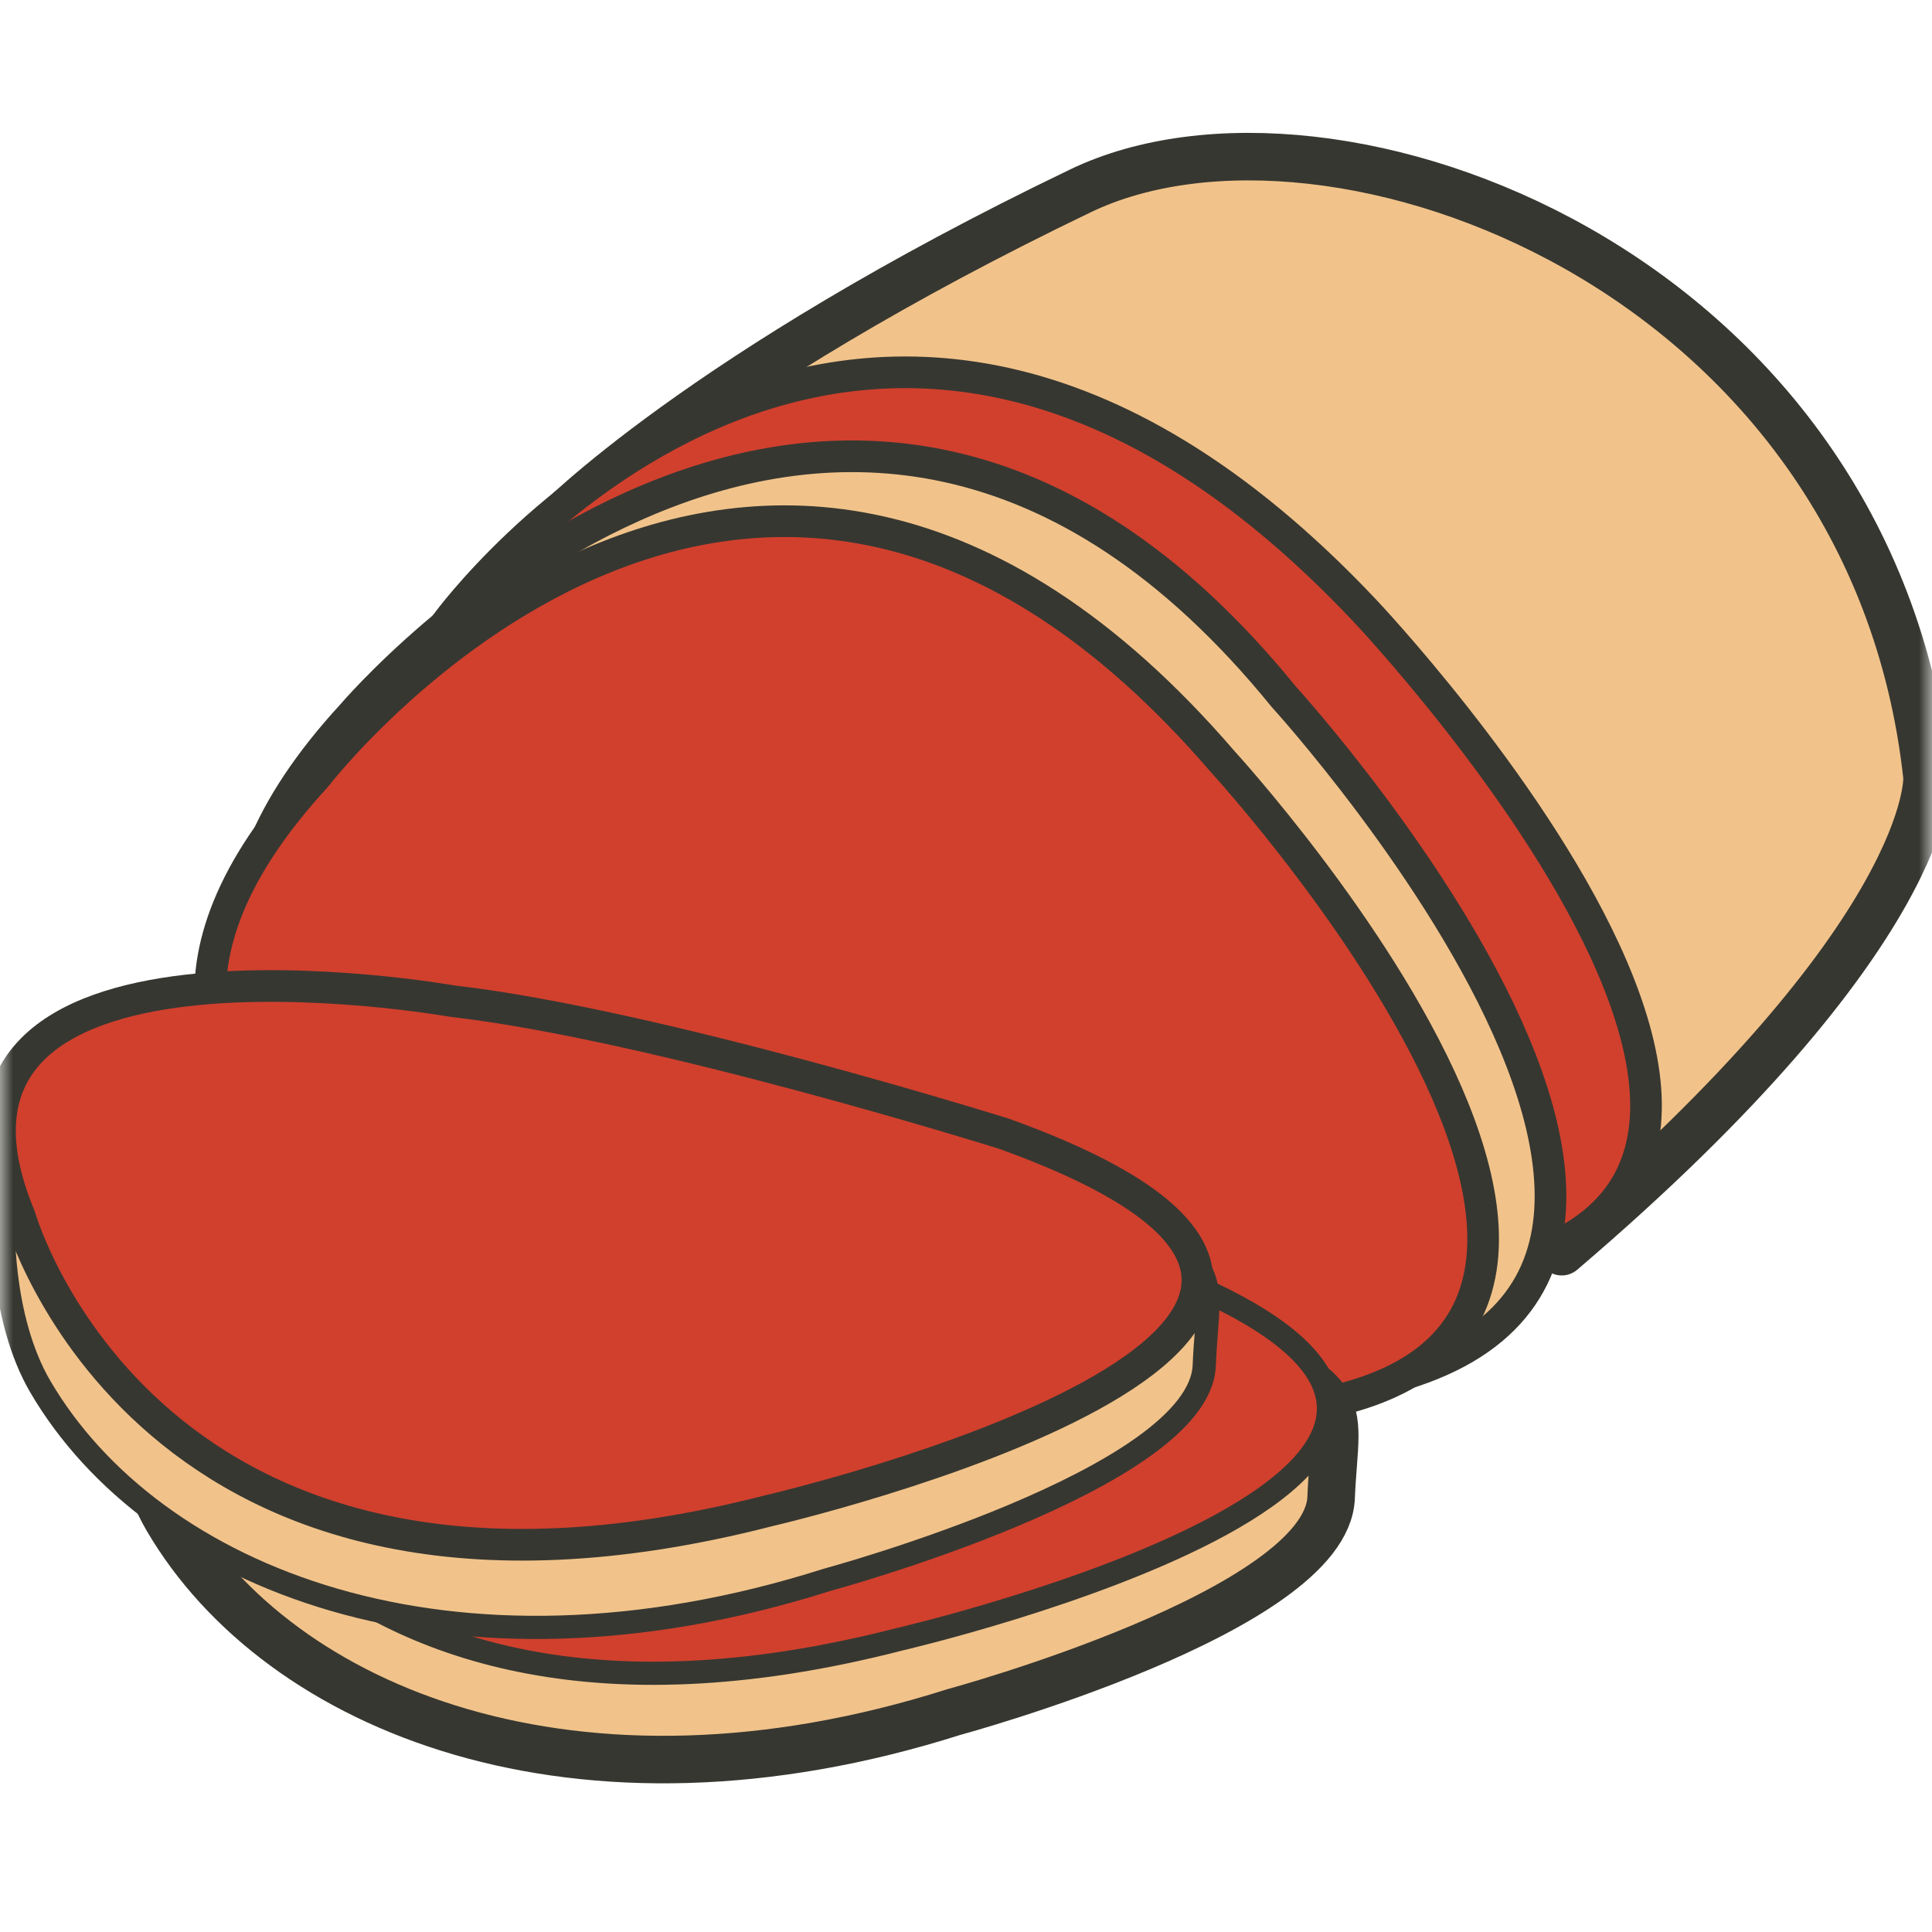
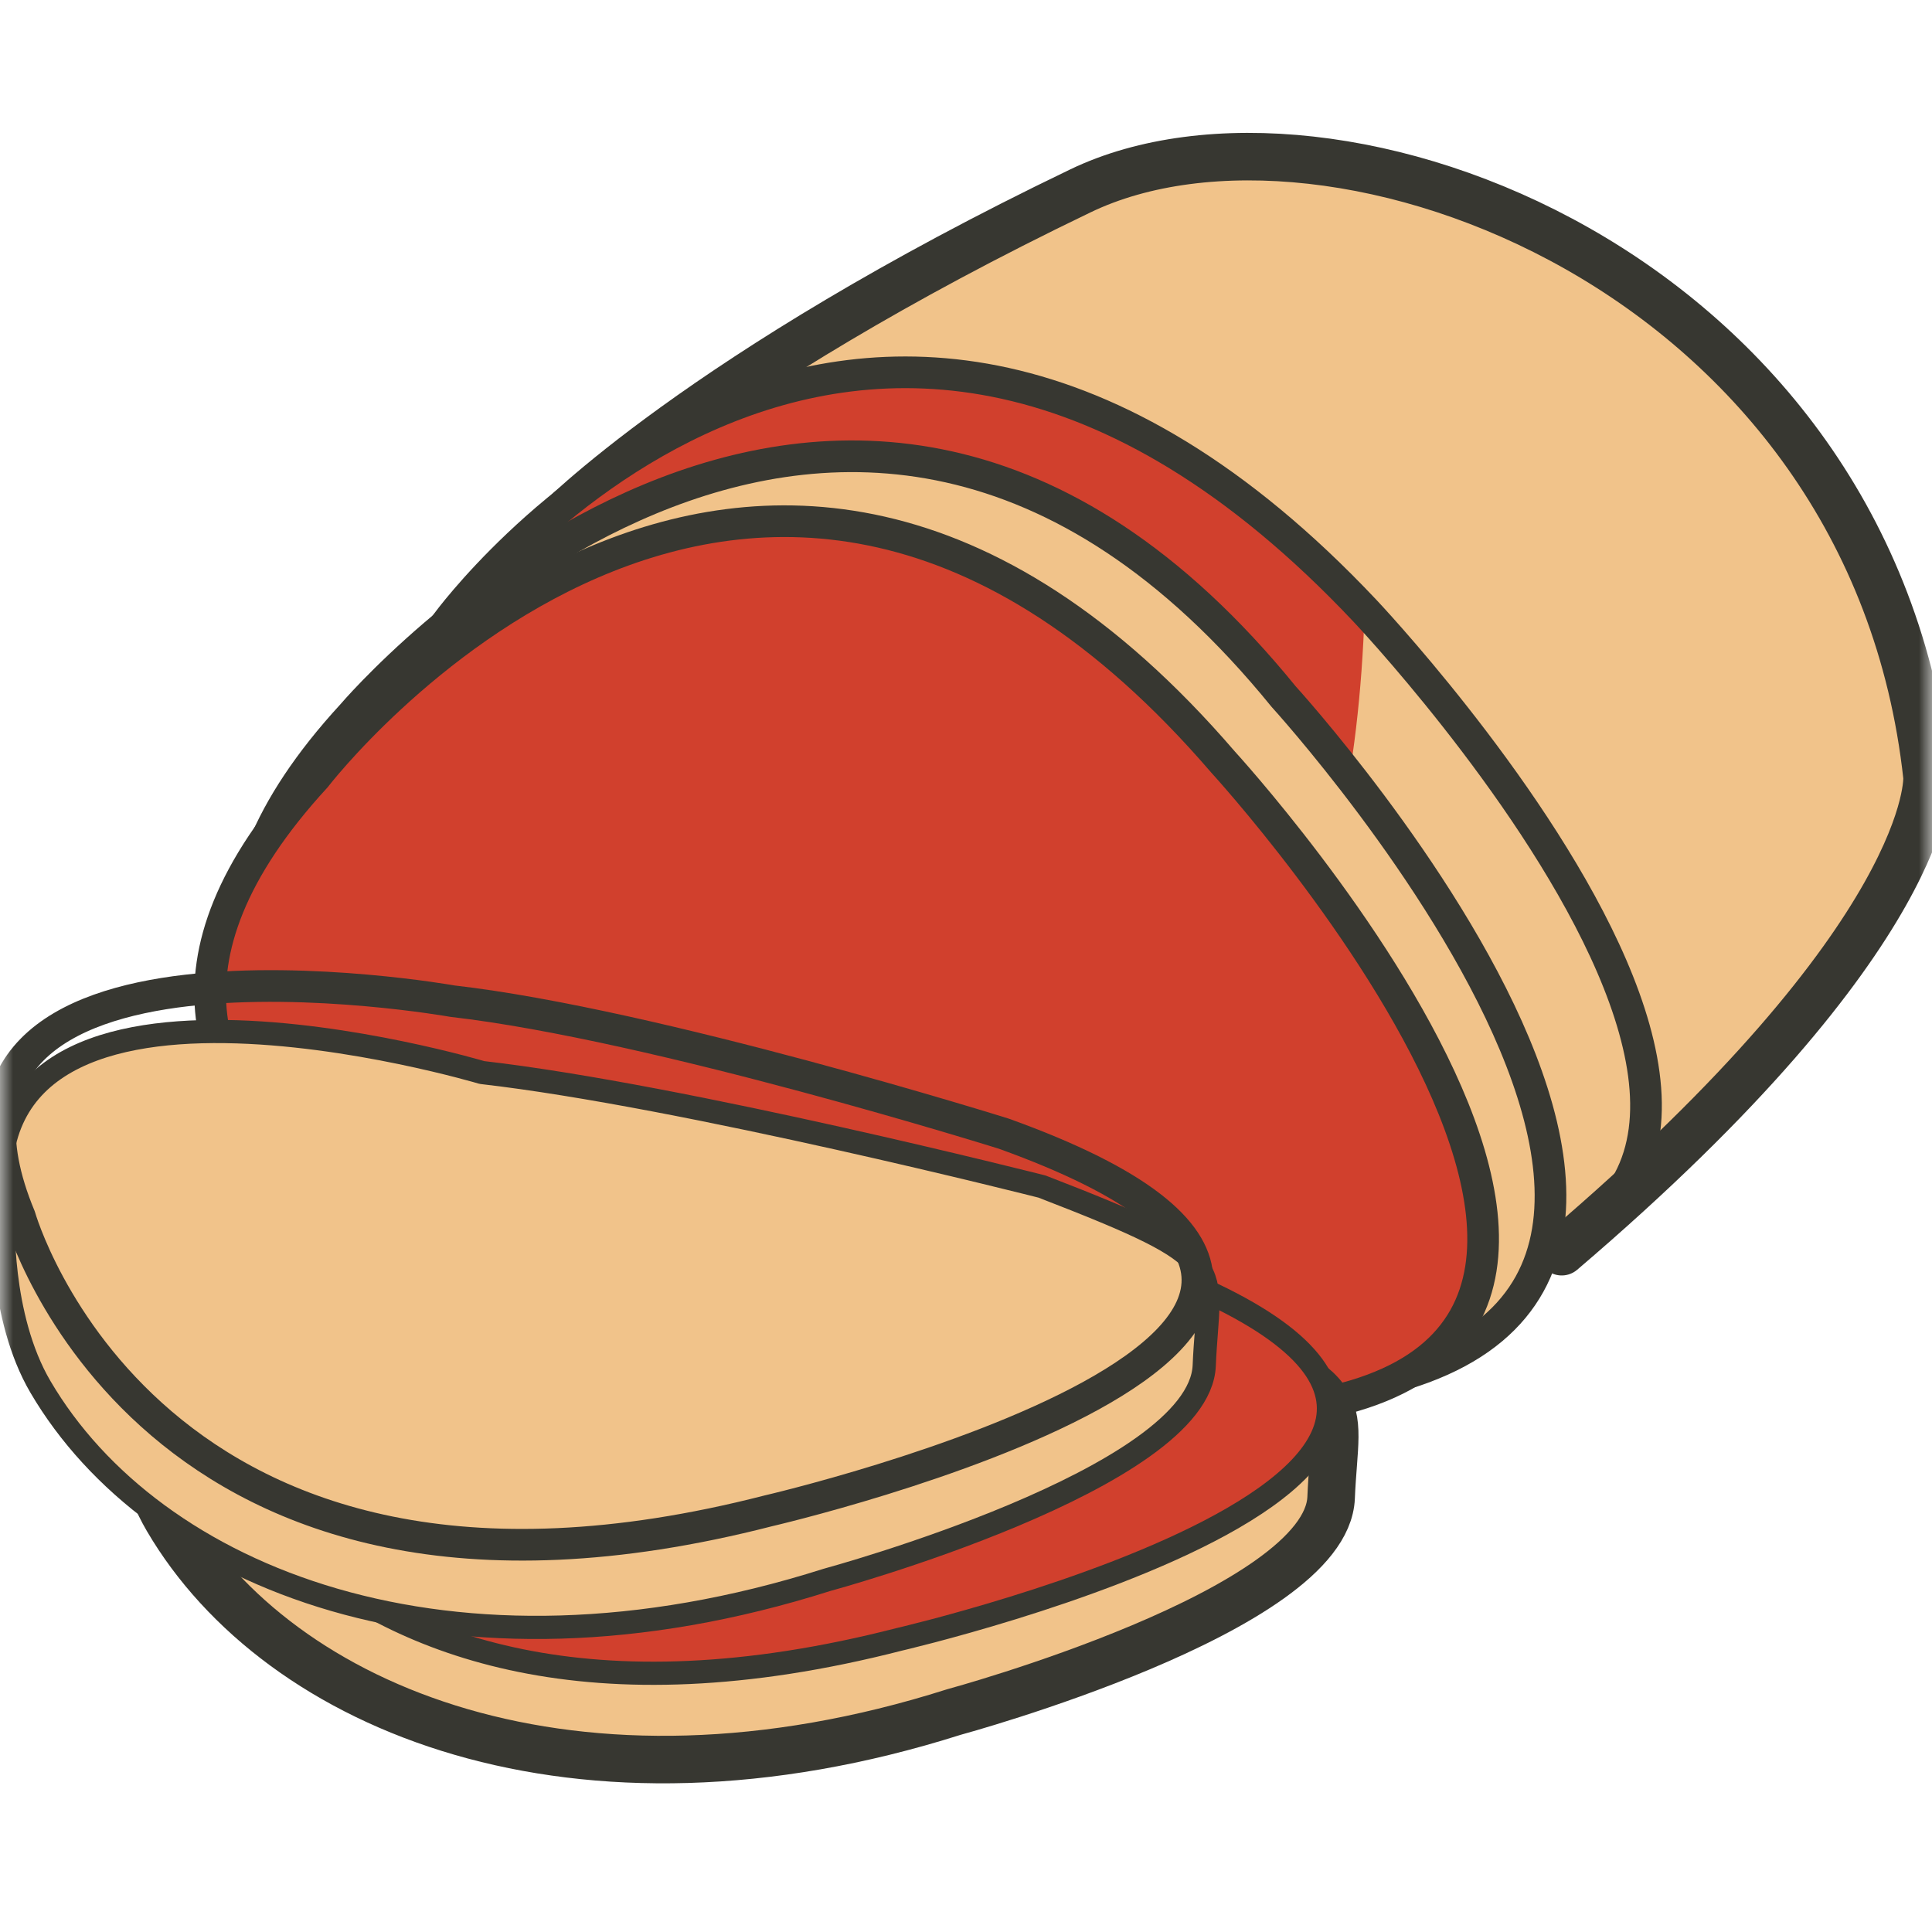
<svg xmlns="http://www.w3.org/2000/svg" xmlns:xlink="http://www.w3.org/1999/xlink" width="74px" height="74px" viewBox="0 0 74 74" version="1.1">
  <title>Illustration/Key ingredients/KeyIngredient-Lamb</title>
  <defs>
    <rect id="path-1" x="0" y="0" width="74" height="74" />
  </defs>
  <g id="Symbols" stroke="none" stroke-width="1" fill="none" fill-rule="evenodd">
    <g id="Illustration/Key-ingredients/KeyIngredient-Lamb">
      <mask id="mask-2" fill="white">
        <use xlink:href="#path-1" />
      </mask>
      <g id="Boundary" />
      <g id="Icon" mask="url(#mask-2)">
        <g transform="translate(0, 6)">
          <path d="M37.113,29.413 C37.113,29.413 16.171,28.159 21.242,14.089 C21.242,14.089 26.837,8.302 41.384,1.31 C51.008,-3.317 71.696,4.344 73.81,23.759 C73.81,23.759 74.169,29.704 59.818,41.943 C59.818,41.943 44.696,32.154 37.113,29.413" id="Fill-1440" stroke="none" fill="#F1C38A" fill-rule="evenodd" />
          <path d="M37.113,29.413 C37.113,29.413 16.171,28.159 21.242,14.089 C21.242,14.089 26.837,8.302 41.384,1.31 C51.008,-3.317 71.696,4.344 73.81,23.759 C73.81,23.759 74.169,29.704 59.818,41.943 C59.818,41.943 44.696,32.154 37.113,29.413 Z" id="Stroke-1441" stroke="#373731" stroke-width="1.82" fill="none" stroke-linecap="round" stroke-linejoin="round" />
-           <path d="M27.322,38.787 C27.322,38.787 4.881,33.934 17.122,17.854 C17.122,17.854 32.655,-3.414 52.27,17.383 C52.27,17.383 77.066,43.565 51.431,42.991 C51.431,42.991 35.493,41.74 27.322,38.787" id="Fill-1442" stroke="none" fill="#D1402D" fill-rule="evenodd" />
+           <path d="M27.322,38.787 C27.322,38.787 4.881,33.934 17.122,17.854 C17.122,17.854 32.655,-3.414 52.27,17.383 C51.431,42.991 35.493,41.74 27.322,38.787" id="Fill-1442" stroke="none" fill="#D1402D" fill-rule="evenodd" />
          <path d="M27.322,38.787 C27.322,38.787 4.881,33.934 17.122,17.854 C17.122,17.854 32.655,-3.414 52.27,17.383 C52.27,17.383 77.066,43.565 51.431,42.991 C51.431,42.991 35.493,41.74 27.322,38.787 Z" id="Stroke-1443" stroke="#373731" stroke-width="1.213" fill="none" stroke-linecap="round" stroke-linejoin="round" />
          <path d="M23.592,42.113 C23.592,42.113 0.109,35.931 13.49,21.381 C13.49,21.381 32.004,-0.43 49.167,20.682 C49.167,20.682 73.37,47.235 47.287,47.469 C47.287,47.469 31.687,45.036 23.592,42.113" id="Fill-1444" stroke="none" fill="#F1C38A" fill-rule="evenodd" />
          <path d="M23.592,42.113 C23.592,42.113 0.109,35.931 13.49,21.381 C13.49,21.381 32.004,-0.43 49.167,20.682 C49.167,20.682 73.37,47.235 47.287,47.469 C47.287,47.469 31.687,45.036 23.592,42.113 Z" id="Stroke-1445" stroke="#373731" stroke-width="1.213" fill="none" stroke-linecap="round" stroke-linejoin="round" />
          <path d="M21.978,44.065 C21.978,44.065 -1.018,38.012 12.086,23.763 C12.086,23.763 28.705,2.104 46.843,23.185 C46.843,23.185 70.223,48.699 45.357,48.142 C45.357,48.142 29.904,46.93 21.978,44.065" id="Fill-1446" stroke="none" fill="#D1402D" fill-rule="evenodd" />
          <path d="M21.978,44.065 C21.978,44.065 -1.018,38.012 12.086,23.763 C12.086,23.763 28.705,2.104 46.843,23.185 C46.843,23.185 70.223,48.699 45.357,48.142 C45.357,48.142 29.904,46.93 21.978,44.065 Z" id="Stroke-1447" stroke="#373731" stroke-width="1.213" fill="none" stroke-linecap="round" stroke-linejoin="round" />
          <path d="M23.321,40.142 C23.321,40.142 3.186,34.125 4.993,45.641 C4.993,45.641 4.812,49.459 6.411,52.184 C10.695,59.49 22.093,64.16 36.533,59.576 C36.533,59.576 50.809,55.709 50.985,51.362 C51.145,47.444 52.181,47.372 44.771,44.509 C44.771,44.509 31.089,41.033 23.321,40.142" id="Fill-1448" stroke="none" fill="#F1C38A" fill-rule="evenodd" />
          <path d="M23.321,40.142 C23.321,40.142 3.186,34.125 4.993,45.641 C4.993,45.641 4.812,49.459 6.411,52.184 C10.695,59.49 22.093,64.16 36.533,59.576 C36.533,59.576 50.809,55.709 50.985,51.362 C51.145,47.444 52.181,47.372 44.771,44.509 C44.771,44.509 31.089,41.033 23.321,40.142 Z" id="Stroke-1449" stroke="#373731" stroke-width="1.82" fill="none" stroke-linecap="round" stroke-linejoin="round" />
          <path d="M22.351,37.269 C22.351,37.269 0.743,33.421 5.779,45.526 C5.779,45.526 10.694,62.89 34.44,56.792 C34.44,56.792 64.371,49.86 43.467,42.345 C43.467,42.345 30.119,38.159 22.351,37.269" id="Fill-1450" stroke="none" fill="#D1402D" fill-rule="evenodd" />
          <path d="M22.351,37.269 C22.351,37.269 0.743,33.421 5.779,45.526 C5.779,45.526 10.694,62.89 34.44,56.792 C34.44,56.792 64.371,49.86 43.467,42.345 C43.467,42.345 30.119,38.159 22.351,37.269 Z" id="Stroke-1451" stroke="#373731" stroke-width="0.888" fill="none" stroke-linecap="round" stroke-linejoin="round" />
          <path d="M18.461,35.08 C18.461,35.08 -1.674,29.062 0.133,40.58 C0.133,40.58 -0.048,44.398 1.551,47.123 C5.836,54.429 17.234,59.098 31.674,54.513 C31.674,54.513 45.949,50.646 46.125,46.302 C46.285,42.383 47.321,42.31 39.911,39.448 C39.911,39.448 26.229,35.97 18.461,35.08" id="Fill-1452" stroke="none" fill="#F1C38A" fill-rule="evenodd" />
          <path d="M18.461,35.08 C18.461,35.08 -1.674,29.062 0.133,40.58 C0.133,40.58 -0.048,44.398 1.551,47.123 C5.836,54.429 17.234,59.098 31.674,54.513 C31.674,54.513 45.949,50.646 46.125,46.302 C46.285,42.383 47.321,42.31 39.911,39.448 C39.911,39.448 26.229,35.97 18.461,35.08 Z" id="Stroke-1453" stroke="#373731" stroke-width="0.888" fill="none" stroke-linecap="round" stroke-linejoin="round" />
-           <path d="M17.332,32.347 C17.332,32.347 -4.276,28.499 0.761,40.604 C0.761,40.604 5.676,57.968 29.423,51.87 C29.423,51.87 59.352,44.938 38.449,37.423 C38.449,37.423 25.1,33.237 17.332,32.347" id="Fill-1454" stroke="none" fill="#D1402D" fill-rule="evenodd" />
          <path d="M17.332,32.347 C17.332,32.347 -4.276,28.499 0.761,40.604 C0.761,40.604 5.676,57.968 29.423,51.87 C29.423,51.87 59.352,44.938 38.449,37.423 C38.449,37.423 25.1,33.237 17.332,32.347 Z" id="Stroke-1455" stroke="#373731" stroke-width="1.213" fill="none" stroke-linecap="round" stroke-linejoin="round" />
        </g>
      </g>
    </g>
  </g>
</svg>